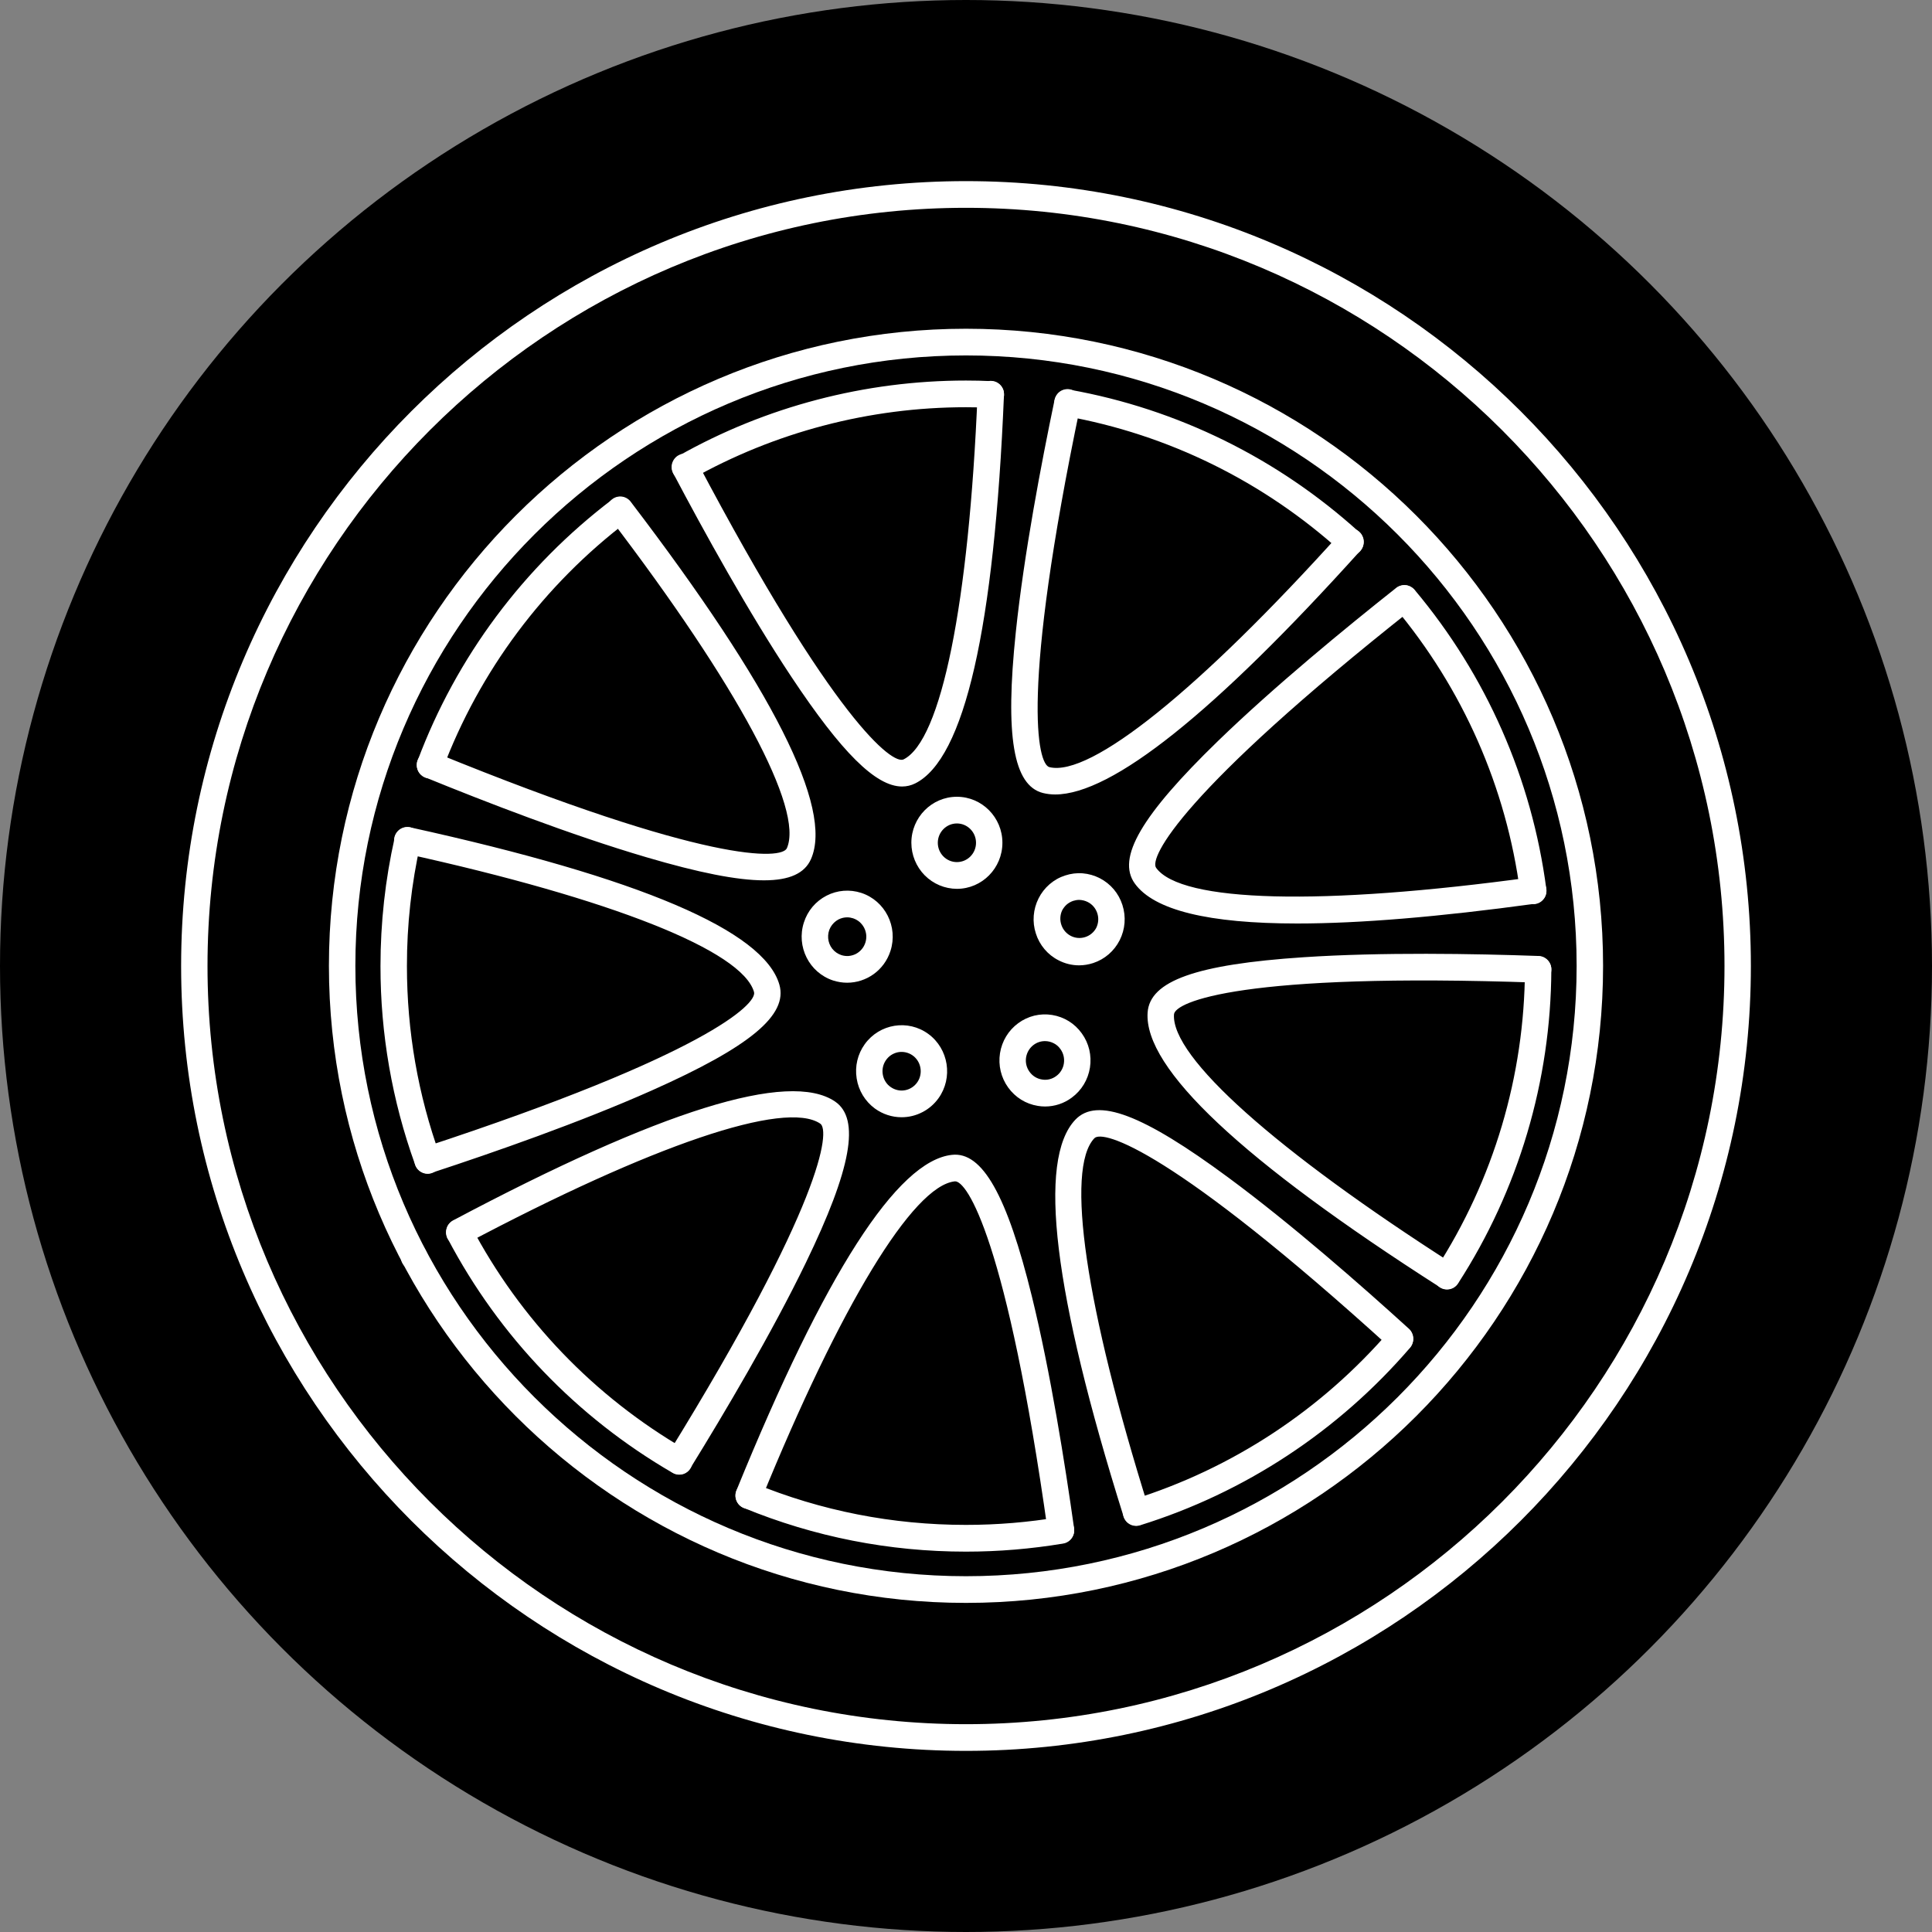
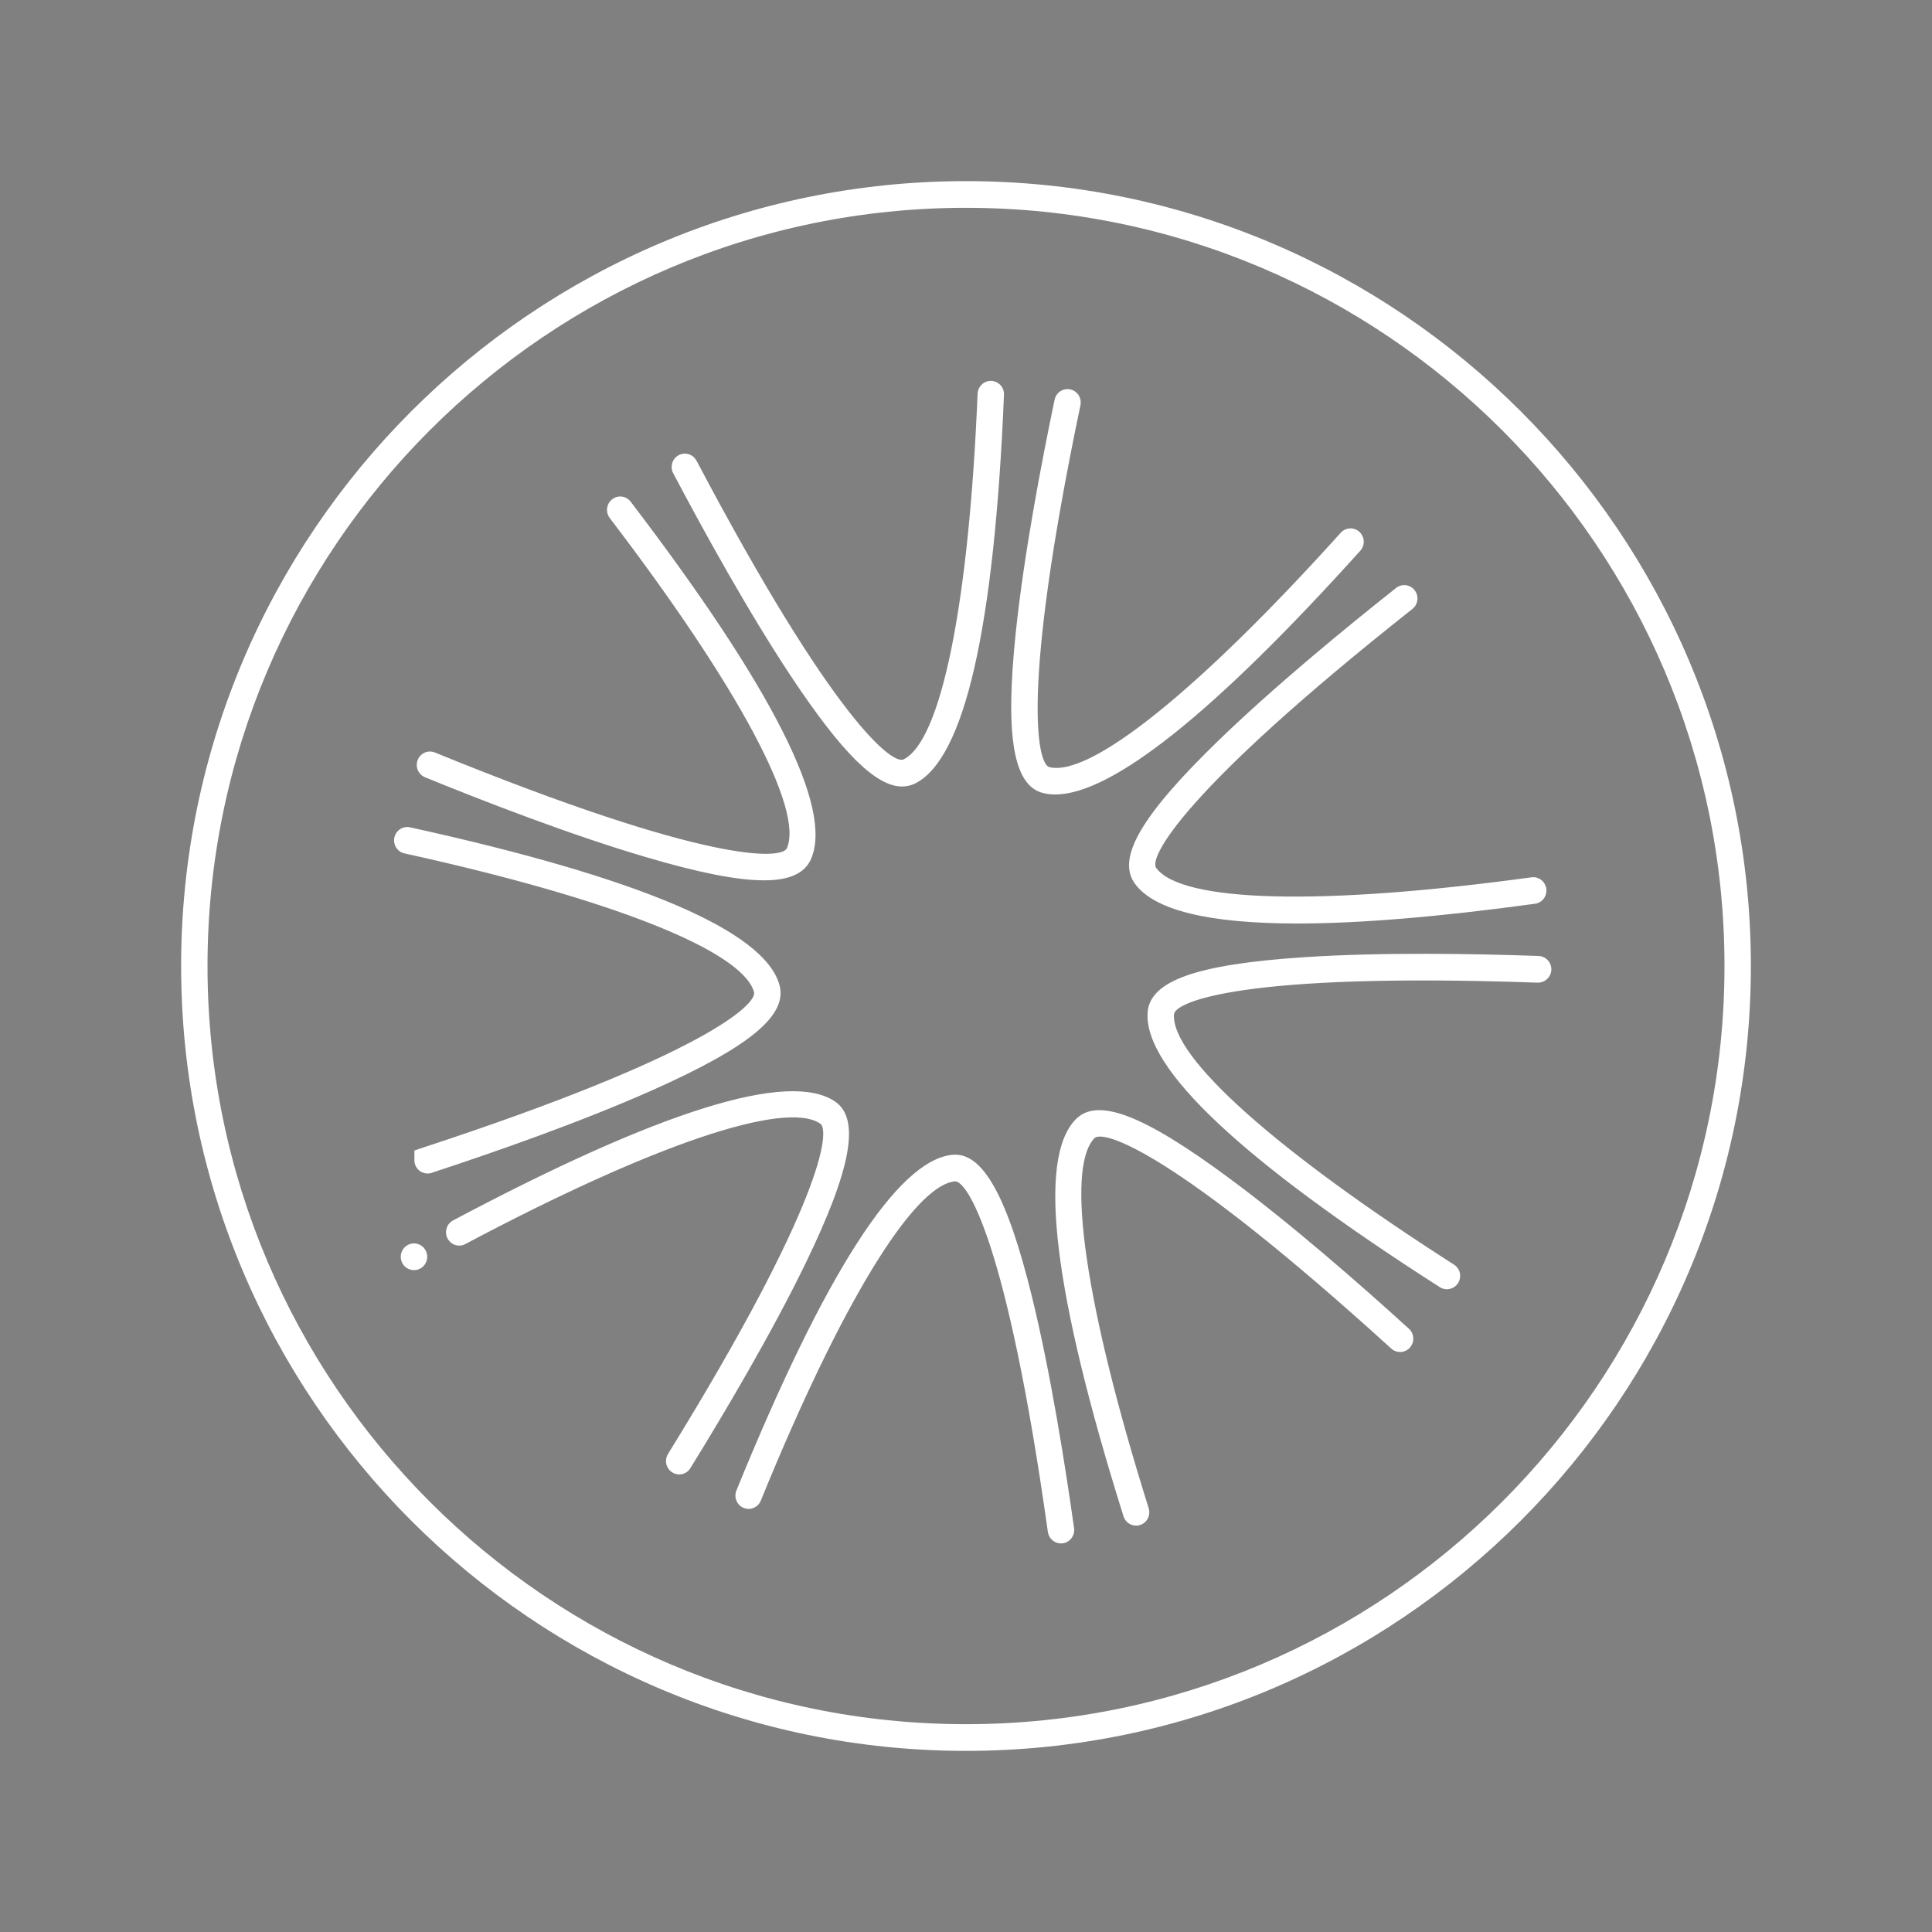
<svg xmlns="http://www.w3.org/2000/svg" width="32" height="32" viewBox="0 0 32 32" fill="none">
  <rect x="0" y="0" width="32" height="32" fill="#808080" stroke="none" />
-   <circle cx="16" cy="16" r="16" fill="black" />
  <path d="M16 29C8.832 29 3 23.168 3 16C3 8.832 8.832 3 16 3C23.168 3 29 8.832 29 16C29 23.168 23.168 29 16 29ZM16 3.442C9.073 3.442 3.437 9.076 3.437 16C3.437 22.924 9.073 28.558 16 28.558C22.927 28.558 28.563 22.924 28.563 16C28.563 9.076 22.927 3.442 16 3.442Z" fill="white" />
-   <path d="M16 26.549C10.182 26.549 5.448 21.816 5.448 15.997C5.448 10.179 10.182 5.445 16 5.445C21.818 5.445 26.552 10.179 26.552 15.997C26.552 21.816 21.818 26.549 16 26.549ZM16 5.887C10.423 5.887 5.886 10.423 5.886 15.997C5.886 21.572 10.423 26.107 16 26.107C21.577 26.107 26.114 21.572 26.114 15.997C26.114 10.423 21.577 5.887 16 5.887Z" fill="white" />
  <path d="M14.941 13.027C14.505 13.027 13.938 12.46 13.11 11.214C12.397 10.141 11.652 8.789 11.153 7.843C11.139 7.817 11.129 7.789 11.126 7.76C11.123 7.731 11.125 7.701 11.133 7.673C11.142 7.644 11.155 7.618 11.174 7.595C11.192 7.572 11.215 7.553 11.24 7.54C11.266 7.526 11.294 7.517 11.323 7.514C11.352 7.512 11.382 7.515 11.409 7.524C11.437 7.533 11.463 7.547 11.485 7.566C11.507 7.585 11.525 7.609 11.539 7.635C13.818 11.953 14.786 12.668 14.966 12.578C15.589 12.269 16.048 10.005 16.192 6.52C16.195 6.462 16.22 6.407 16.263 6.367C16.306 6.327 16.362 6.306 16.42 6.309C16.478 6.311 16.533 6.337 16.572 6.38C16.611 6.423 16.632 6.48 16.629 6.539C16.469 10.405 15.974 12.571 15.158 12.976C15.089 13.01 15.017 13.027 14.941 13.027ZM17.477 13.159C17.41 13.159 17.342 13.151 17.276 13.135C16.784 13.012 16.644 12.19 16.825 10.469C16.96 9.179 17.249 7.666 17.467 6.623C17.473 6.594 17.484 6.567 17.5 6.543C17.516 6.518 17.537 6.497 17.561 6.481C17.585 6.465 17.613 6.454 17.641 6.449C17.669 6.443 17.699 6.443 17.727 6.45C17.755 6.456 17.782 6.467 17.806 6.484C17.83 6.501 17.85 6.522 17.866 6.546C17.881 6.571 17.892 6.599 17.897 6.628C17.902 6.656 17.901 6.686 17.895 6.715C16.897 11.485 17.186 12.657 17.381 12.706C18.06 12.875 19.863 11.425 22.205 8.826C22.224 8.804 22.248 8.787 22.274 8.774C22.3 8.761 22.328 8.754 22.357 8.752C22.386 8.75 22.415 8.755 22.442 8.764C22.47 8.774 22.495 8.79 22.516 8.809C22.538 8.829 22.555 8.853 22.567 8.88C22.58 8.906 22.587 8.935 22.588 8.964C22.589 8.994 22.584 9.023 22.574 9.05C22.564 9.078 22.548 9.103 22.529 9.124C20.114 11.804 18.417 13.158 17.477 13.159ZM21.486 15.296C20.015 15.296 19.114 15.075 18.796 14.634C18.492 14.212 18.903 13.507 20.172 12.275C21.103 11.372 22.294 10.395 23.128 9.735C23.174 9.7 23.232 9.686 23.288 9.693C23.345 9.701 23.396 9.731 23.431 9.776C23.466 9.822 23.483 9.879 23.476 9.936C23.47 9.994 23.442 10.046 23.398 10.083C19.562 13.117 19.031 14.209 19.149 14.374C19.564 14.948 21.888 15.007 25.366 14.531C25.394 14.527 25.423 14.529 25.451 14.536C25.479 14.544 25.505 14.557 25.527 14.574C25.55 14.592 25.57 14.614 25.584 14.639C25.598 14.664 25.608 14.692 25.612 14.72C25.616 14.749 25.614 14.778 25.606 14.807C25.599 14.835 25.586 14.861 25.569 14.884C25.552 14.907 25.53 14.927 25.505 14.941C25.48 14.956 25.453 14.965 25.424 14.969C23.833 15.187 22.519 15.296 21.486 15.296ZM23.966 21.354C23.926 21.354 23.885 21.343 23.849 21.32C20.575 19.226 18.946 17.696 19.008 16.772C19.043 16.247 19.814 15.973 21.588 15.855C22.884 15.769 24.422 15.796 25.484 15.834C25.542 15.836 25.596 15.861 25.636 15.904C25.676 15.947 25.697 16.004 25.695 16.063C25.69 16.185 25.589 16.277 25.468 16.276C20.567 16.102 19.458 16.596 19.445 16.802C19.397 17.509 21.131 19.058 24.083 20.946C24.123 20.971 24.154 21.01 24.171 21.054C24.188 21.099 24.189 21.148 24.176 21.195C24.163 21.241 24.135 21.281 24.097 21.31C24.059 21.338 24.013 21.354 23.966 21.354ZM18.817 25.269C18.771 25.269 18.726 25.254 18.688 25.227C18.651 25.199 18.623 25.16 18.609 25.115C17.448 21.419 17.18 19.209 17.811 18.546C18.169 18.169 18.928 18.456 20.348 19.506C21.391 20.276 22.549 21.292 23.336 22.008C23.379 22.047 23.405 22.102 23.408 22.16C23.412 22.219 23.391 22.276 23.353 22.32C23.314 22.364 23.259 22.39 23.202 22.393C23.144 22.396 23.087 22.376 23.044 22.337C19.423 19.044 18.266 18.706 18.126 18.853C17.643 19.36 17.98 21.651 19.026 24.981C19.036 25.014 19.039 25.049 19.033 25.084C19.028 25.118 19.014 25.151 18.994 25.179C18.974 25.207 18.947 25.23 18.916 25.245C18.886 25.261 18.852 25.269 18.817 25.269ZM17.573 25.564C17.466 25.564 17.372 25.485 17.356 25.374C16.679 20.547 16.014 19.546 15.814 19.567C15.121 19.642 13.921 21.617 12.603 24.851C12.592 24.878 12.577 24.904 12.556 24.925C12.536 24.946 12.512 24.962 12.485 24.974C12.459 24.985 12.43 24.992 12.401 24.992C12.372 24.992 12.343 24.986 12.316 24.975C12.289 24.964 12.265 24.948 12.244 24.927C12.224 24.906 12.208 24.881 12.197 24.854C12.186 24.827 12.18 24.797 12.181 24.768C12.181 24.739 12.187 24.71 12.199 24.683C13.661 21.094 14.862 19.225 15.767 19.128C16.27 19.071 16.68 19.797 17.092 21.476C17.4 22.73 17.641 24.254 17.79 25.312C17.794 25.343 17.792 25.375 17.783 25.406C17.774 25.436 17.759 25.464 17.738 25.488C17.718 25.512 17.692 25.531 17.664 25.544C17.635 25.557 17.604 25.564 17.573 25.564ZM6.858 21.037C6.8 21.037 6.743 21.014 6.702 20.973C6.661 20.931 6.638 20.875 6.638 20.816C6.638 20.758 6.661 20.701 6.702 20.66C6.743 20.618 6.799 20.595 6.857 20.595C6.978 20.595 7.076 20.694 7.076 20.816C7.076 20.938 6.979 21.037 6.858 21.037ZM11.25 24.421C11.211 24.421 11.172 24.411 11.139 24.39C11.105 24.37 11.078 24.342 11.059 24.307C11.04 24.273 11.03 24.234 11.031 24.194C11.032 24.155 11.044 24.116 11.064 24.083C13.627 19.93 13.754 18.725 13.586 18.611C13.004 18.216 10.807 18.961 7.71 20.604C7.684 20.618 7.656 20.627 7.628 20.63C7.599 20.633 7.57 20.63 7.542 20.621C7.515 20.613 7.489 20.599 7.467 20.58C7.444 20.561 7.426 20.538 7.412 20.513C7.399 20.487 7.391 20.458 7.388 20.429C7.386 20.4 7.389 20.371 7.398 20.343C7.406 20.315 7.42 20.289 7.439 20.267C7.458 20.245 7.481 20.226 7.506 20.213C10.941 18.39 13.069 17.727 13.83 18.244C14.252 18.531 14.103 19.356 13.346 20.918C12.781 22.084 11.995 23.41 11.435 24.317C11.416 24.349 11.389 24.375 11.356 24.393C11.323 24.412 11.287 24.421 11.25 24.421ZM7.082 19.437C6.962 19.437 6.864 19.339 6.864 19.217V19.056L7.015 19.005C11.671 17.477 12.545 16.629 12.489 16.431C12.294 15.747 10.131 14.889 6.704 14.136C6.675 14.13 6.648 14.119 6.624 14.103C6.599 14.086 6.579 14.065 6.563 14.041C6.547 14.016 6.536 13.989 6.531 13.96C6.525 13.931 6.526 13.901 6.532 13.872C6.538 13.844 6.55 13.816 6.567 13.792C6.583 13.768 6.605 13.748 6.629 13.732C6.654 13.716 6.681 13.706 6.71 13.701C6.739 13.696 6.768 13.697 6.796 13.704C10.598 14.54 12.654 15.416 12.909 16.309C13.053 16.814 12.422 17.337 10.799 18.06C9.618 18.586 8.173 19.09 7.164 19.421C7.138 19.432 7.11 19.437 7.082 19.437ZM12.654 14.581C12.21 14.581 11.572 14.454 10.704 14.198C9.459 13.832 8.024 13.276 7.04 12.874C6.986 12.852 6.943 12.809 6.92 12.755C6.898 12.701 6.897 12.64 6.919 12.586C6.941 12.532 6.983 12.488 7.036 12.465C7.09 12.442 7.15 12.442 7.204 12.464C11.744 14.318 12.951 14.237 13.033 14.049C13.316 13.404 12.22 11.359 10.099 8.58C10.064 8.533 10.048 8.475 10.056 8.417C10.063 8.358 10.093 8.306 10.139 8.27C10.185 8.234 10.243 8.218 10.3 8.225C10.358 8.233 10.41 8.263 10.446 8.31C12.798 11.393 13.803 13.384 13.433 14.228C13.33 14.463 13.081 14.581 12.654 14.581Z" fill="white" />
-   <path d="M23.966 21.358C23.927 21.358 23.888 21.347 23.855 21.327C23.821 21.307 23.793 21.277 23.774 21.242C23.756 21.207 23.746 21.168 23.748 21.128C23.75 21.088 23.762 21.049 23.784 21.016C24.738 19.542 25.25 17.82 25.258 16.058C25.258 15.999 25.282 15.943 25.323 15.902C25.364 15.861 25.42 15.838 25.478 15.838C25.536 15.838 25.591 15.862 25.632 15.904C25.673 15.945 25.696 16.002 25.695 16.06C25.687 17.907 25.15 19.712 24.15 21.258C24.13 21.289 24.103 21.314 24.071 21.332C24.039 21.349 24.003 21.358 23.966 21.358ZM22.367 9.201C22.315 9.201 22.263 9.182 22.221 9.144C20.933 7.976 19.348 7.195 17.644 6.891C17.587 6.88 17.536 6.848 17.503 6.8C17.469 6.752 17.456 6.692 17.466 6.634C17.477 6.577 17.509 6.525 17.556 6.492C17.604 6.458 17.663 6.445 17.72 6.455C19.504 6.774 21.165 7.592 22.514 8.815C22.547 8.845 22.57 8.884 22.58 8.928C22.59 8.971 22.588 9.017 22.572 9.059C22.556 9.101 22.528 9.137 22.491 9.162C22.455 9.187 22.412 9.201 22.367 9.201ZM7.122 12.894C7.087 12.894 7.052 12.886 7.021 12.869C6.989 12.852 6.962 12.828 6.942 12.799C6.922 12.769 6.91 12.735 6.905 12.7C6.901 12.664 6.905 12.628 6.918 12.595C7.561 10.88 8.676 9.385 10.142 8.272C10.188 8.238 10.246 8.223 10.303 8.232C10.36 8.24 10.412 8.271 10.446 8.318C10.481 8.364 10.496 8.423 10.488 8.481C10.48 8.538 10.45 8.591 10.405 8.626C9.005 9.688 7.941 11.115 7.327 12.751C7.311 12.793 7.283 12.83 7.247 12.855C7.21 12.881 7.167 12.894 7.122 12.894ZM11.25 24.425C11.214 24.425 11.176 24.416 11.142 24.396C9.557 23.478 8.269 22.137 7.416 20.517C7.402 20.491 7.394 20.463 7.391 20.434C7.388 20.405 7.391 20.376 7.4 20.348C7.408 20.321 7.422 20.295 7.44 20.272C7.458 20.25 7.481 20.231 7.506 20.218C7.531 20.204 7.559 20.196 7.588 20.193C7.616 20.19 7.645 20.193 7.673 20.201C7.7 20.21 7.726 20.224 7.748 20.242C7.77 20.261 7.788 20.283 7.802 20.309C8.616 21.855 9.846 23.136 11.359 24.012C11.401 24.037 11.434 24.074 11.453 24.119C11.472 24.164 11.475 24.214 11.462 24.261C11.45 24.308 11.422 24.35 11.384 24.38C11.346 24.41 11.299 24.426 11.25 24.425ZM15.999 25.7C14.726 25.7 13.488 25.456 12.319 24.976C12.265 24.954 12.223 24.911 12.2 24.857C12.177 24.803 12.177 24.742 12.199 24.688C12.221 24.634 12.263 24.591 12.316 24.568C12.37 24.545 12.43 24.544 12.484 24.566C13.6 25.025 14.783 25.257 15.999 25.257C16.518 25.257 17.035 25.214 17.538 25.129C17.595 25.12 17.653 25.133 17.701 25.167C17.748 25.201 17.78 25.253 17.789 25.311C17.799 25.369 17.785 25.428 17.752 25.476C17.718 25.524 17.667 25.556 17.61 25.566C17.077 25.655 16.539 25.7 15.999 25.7ZM7.083 19.442C7.036 19.442 6.99 19.426 6.952 19.398C6.914 19.369 6.886 19.329 6.873 19.283C6.494 18.231 6.301 17.12 6.302 16.001C6.302 15.282 6.381 14.566 6.537 13.875C6.543 13.846 6.555 13.819 6.572 13.795C6.588 13.771 6.609 13.75 6.634 13.735C6.658 13.719 6.685 13.708 6.714 13.703C6.743 13.698 6.772 13.699 6.8 13.705C6.828 13.712 6.855 13.724 6.879 13.741C6.902 13.758 6.922 13.78 6.938 13.805C6.953 13.83 6.963 13.857 6.967 13.886C6.972 13.915 6.971 13.945 6.964 13.973C6.814 14.639 6.739 15.319 6.74 16.001C6.74 17.08 6.924 18.137 7.288 19.144L7.302 19.18V19.22C7.302 19.278 7.279 19.335 7.238 19.376C7.197 19.418 7.141 19.441 7.083 19.442ZM11.347 7.964C11.298 7.964 11.251 7.948 11.213 7.918C11.175 7.888 11.147 7.846 11.135 7.799C11.123 7.752 11.126 7.702 11.145 7.657C11.164 7.612 11.197 7.574 11.24 7.55C12.684 6.734 14.33 6.303 15.999 6.303C16.14 6.303 16.282 6.306 16.422 6.313C16.451 6.315 16.479 6.322 16.505 6.334C16.531 6.347 16.554 6.364 16.574 6.386C16.593 6.407 16.608 6.432 16.618 6.46C16.627 6.487 16.631 6.516 16.63 6.545C16.624 6.667 16.521 6.758 16.401 6.755C16.267 6.748 16.133 6.745 15.999 6.745C14.404 6.745 12.832 7.157 11.453 7.936C11.419 7.955 11.383 7.964 11.347 7.964ZM25.395 14.976C25.342 14.975 25.291 14.956 25.251 14.921C25.212 14.885 25.186 14.837 25.179 14.784C24.95 13.041 24.23 11.407 23.097 10.056C23.078 10.034 23.064 10.009 23.056 9.981C23.047 9.953 23.044 9.924 23.046 9.895C23.048 9.866 23.056 9.838 23.069 9.812C23.082 9.786 23.1 9.763 23.122 9.745C23.144 9.726 23.17 9.712 23.197 9.703C23.224 9.694 23.253 9.691 23.282 9.693C23.31 9.695 23.338 9.703 23.364 9.717C23.389 9.73 23.412 9.748 23.431 9.77C24.618 11.185 25.373 12.899 25.612 14.725C25.616 14.757 25.614 14.788 25.605 14.819C25.596 14.849 25.581 14.877 25.56 14.9C25.54 14.924 25.514 14.943 25.486 14.956C25.457 14.969 25.427 14.976 25.395 14.976ZM18.818 25.274C18.766 25.274 18.715 25.255 18.675 25.22C18.636 25.186 18.609 25.138 18.602 25.085C18.594 25.033 18.605 24.98 18.633 24.935C18.661 24.89 18.704 24.857 18.754 24.841C20.409 24.326 21.889 23.353 23.026 22.031C23.064 21.989 23.118 21.963 23.175 21.959C23.232 21.956 23.288 21.975 23.331 22.013C23.374 22.051 23.401 22.105 23.406 22.162C23.41 22.22 23.392 22.277 23.356 22.322C22.166 23.705 20.616 24.725 18.882 25.264C18.861 25.27 18.839 25.274 18.818 25.274ZM15.849 14.722C15.649 14.721 15.458 14.641 15.316 14.498C15.175 14.355 15.095 14.161 15.095 13.959C15.095 13.539 15.433 13.197 15.849 13.197C16.265 13.197 16.603 13.539 16.603 13.959C16.603 14.38 16.265 14.722 15.849 14.722ZM15.849 13.639C15.675 13.639 15.533 13.783 15.533 13.959C15.533 14.136 15.675 14.279 15.849 14.279C16.024 14.279 16.166 14.136 16.166 13.959C16.166 13.783 16.024 13.639 15.849 13.639ZM17.873 15.989C17.754 15.989 17.637 15.96 17.532 15.905C17.443 15.86 17.364 15.797 17.3 15.721C17.236 15.645 17.187 15.557 17.157 15.461C17.126 15.366 17.114 15.266 17.122 15.166C17.13 15.066 17.157 14.969 17.202 14.88C17.247 14.79 17.309 14.711 17.384 14.646C17.459 14.581 17.547 14.531 17.641 14.501C17.735 14.47 17.834 14.457 17.933 14.465C18.032 14.473 18.128 14.501 18.216 14.546C18.396 14.639 18.529 14.796 18.591 14.99C18.653 15.184 18.637 15.39 18.546 15.572C18.454 15.753 18.298 15.888 18.107 15.951C18.03 15.976 17.951 15.989 17.873 15.989ZM17.874 14.905C17.841 14.905 17.808 14.911 17.776 14.921C17.737 14.934 17.7 14.955 17.668 14.982C17.637 15.01 17.611 15.043 17.592 15.08C17.557 15.156 17.553 15.242 17.58 15.32C17.606 15.398 17.662 15.463 17.735 15.501C17.808 15.539 17.893 15.546 17.971 15.522C18.05 15.498 18.116 15.444 18.156 15.371C18.194 15.295 18.201 15.208 18.175 15.127C18.149 15.046 18.093 14.979 18.018 14.941C17.973 14.918 17.924 14.906 17.874 14.905ZM17.31 18.327C17.27 18.327 17.23 18.324 17.19 18.317C16.991 18.285 16.817 18.177 16.698 18.012C16.58 17.848 16.532 17.646 16.563 17.445C16.595 17.244 16.702 17.067 16.865 16.947C16.945 16.888 17.036 16.846 17.132 16.822C17.228 16.799 17.328 16.795 17.426 16.811C17.625 16.843 17.8 16.951 17.918 17.116C18.037 17.281 18.084 17.482 18.053 17.683C18.021 17.884 17.914 18.061 17.751 18.181C17.623 18.276 17.469 18.327 17.31 18.327ZM17.308 17.244C17.241 17.244 17.177 17.265 17.122 17.305C17.088 17.33 17.06 17.361 17.038 17.397C17.016 17.433 17.002 17.473 16.995 17.514C16.982 17.599 17.002 17.683 17.052 17.752C17.102 17.822 17.175 17.867 17.259 17.88C17.3 17.887 17.342 17.886 17.382 17.876C17.423 17.866 17.461 17.848 17.494 17.823C17.528 17.799 17.557 17.767 17.578 17.732C17.6 17.696 17.615 17.656 17.621 17.614C17.634 17.53 17.614 17.445 17.564 17.376C17.535 17.335 17.497 17.301 17.452 17.279C17.407 17.256 17.358 17.244 17.308 17.244ZM14.933 18.505C14.774 18.505 14.619 18.454 14.49 18.36C14.328 18.24 14.22 18.063 14.189 17.862C14.157 17.661 14.205 17.459 14.323 17.295C14.568 16.955 15.04 16.879 15.377 17.126C15.713 17.373 15.788 17.851 15.544 18.191C15.474 18.288 15.382 18.368 15.275 18.422C15.169 18.477 15.052 18.505 14.933 18.505ZM14.934 17.423C14.893 17.422 14.851 17.431 14.813 17.447C14.774 17.463 14.74 17.486 14.71 17.516C14.681 17.546 14.657 17.581 14.641 17.62C14.625 17.659 14.617 17.7 14.617 17.742C14.617 17.784 14.625 17.826 14.641 17.865C14.657 17.904 14.68 17.939 14.709 17.969C14.739 17.998 14.774 18.022 14.812 18.038C14.85 18.054 14.892 18.063 14.933 18.063C15.017 18.063 15.098 18.029 15.157 17.969C15.217 17.91 15.25 17.828 15.25 17.743C15.25 17.658 15.217 17.577 15.158 17.517C15.099 17.457 15.018 17.423 14.934 17.423ZM14.031 16.277C13.953 16.277 13.874 16.264 13.799 16.24C13.403 16.11 13.186 15.679 13.315 15.279C13.377 15.085 13.51 14.928 13.69 14.835C13.869 14.743 14.073 14.727 14.265 14.789C14.661 14.919 14.878 15.35 14.749 15.75C14.646 16.072 14.35 16.277 14.031 16.277ZM14.032 15.194C13.982 15.194 13.934 15.206 13.888 15.229C13.833 15.258 13.787 15.303 13.756 15.358C13.725 15.413 13.712 15.476 13.717 15.54C13.722 15.603 13.745 15.663 13.784 15.713C13.822 15.762 13.875 15.799 13.934 15.819C13.974 15.832 14.015 15.837 14.057 15.834C14.098 15.83 14.139 15.819 14.176 15.8C14.213 15.781 14.246 15.754 14.273 15.722C14.3 15.691 14.32 15.653 14.333 15.614C14.346 15.573 14.351 15.531 14.348 15.489C14.344 15.447 14.333 15.407 14.314 15.369C14.295 15.332 14.269 15.299 14.238 15.271C14.206 15.244 14.169 15.223 14.13 15.21C14.098 15.2 14.065 15.194 14.032 15.194Z" fill="white" />
</svg>